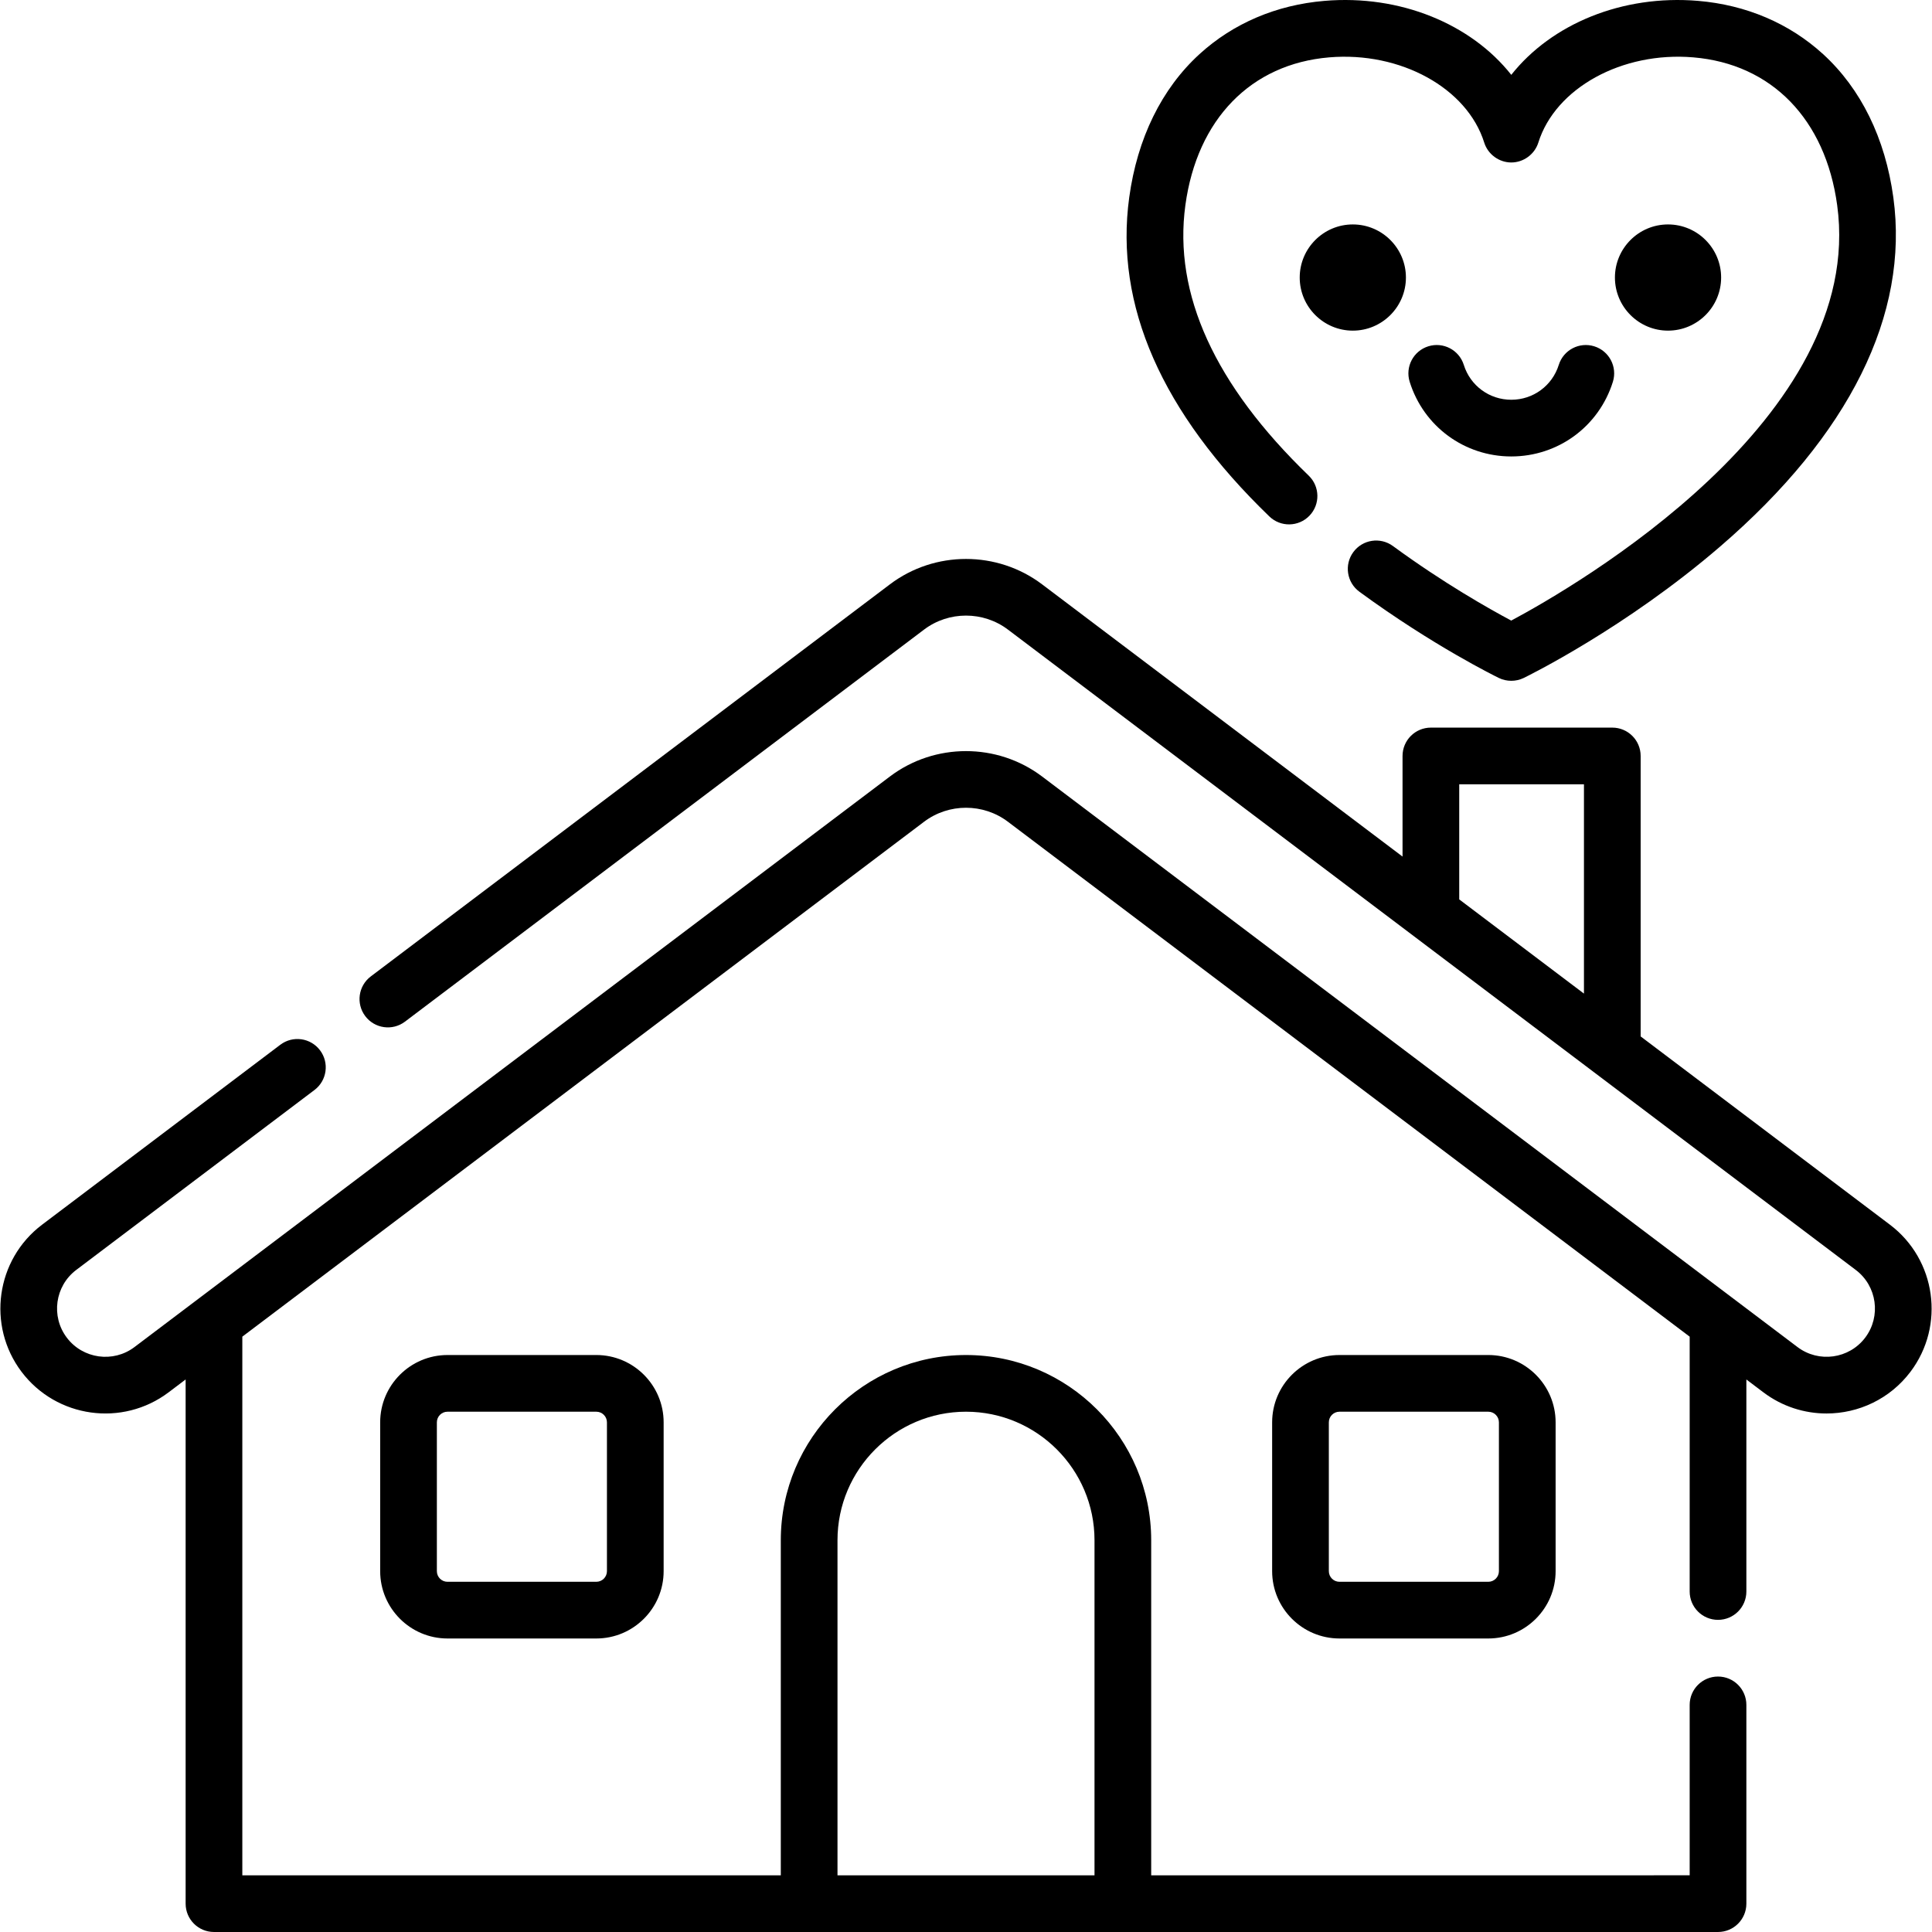
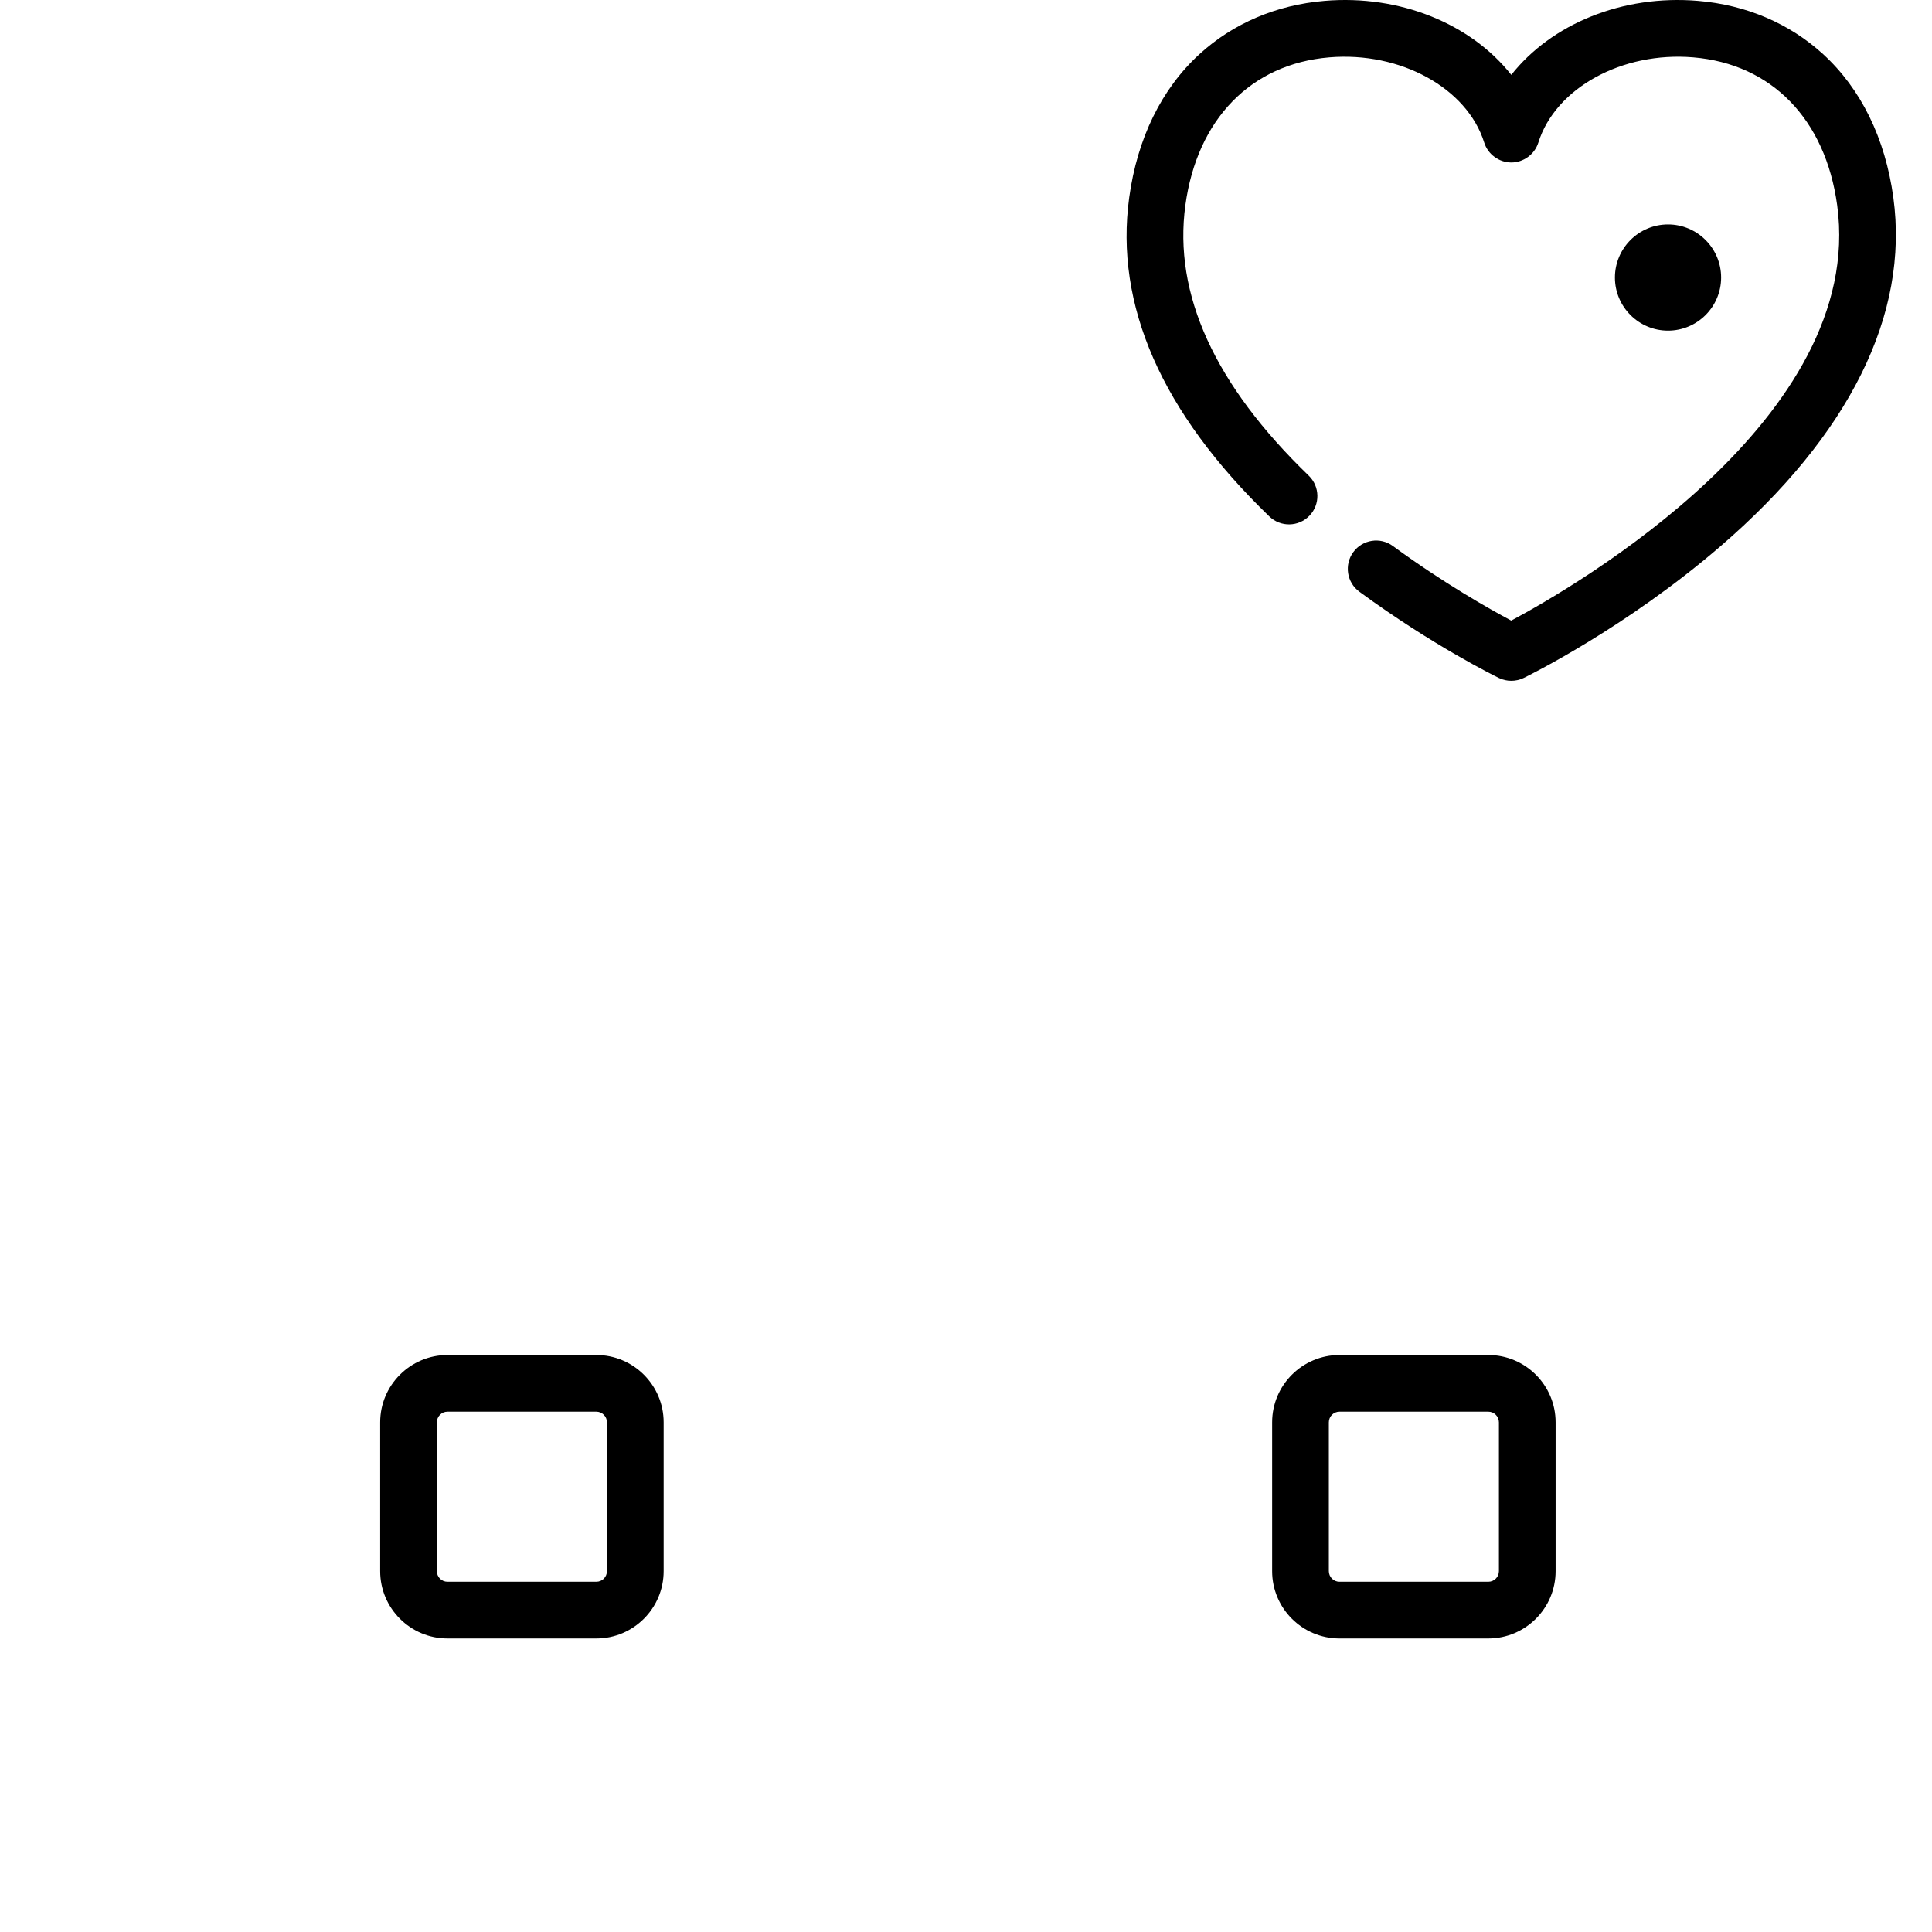
<svg xmlns="http://www.w3.org/2000/svg" height="512" width="512" xml:space="preserve" style="enable-background:new 0 0 511.173 511.173;" viewBox="0 0 511.173 511.173" y="0px" x="0px" id="Capa_1" version="1.1">
  <defs id="defs21" />
  <g id="g16">
-     <path id="path2" d="M500.046,324.036l-65.96-49.818v-74.204c0-4.143-3.357-7.5-7.5-7.5h-48c-4.143,0-7.5,3.357-7.5,7.5v26.622l-95.372-72.033   c-11.853-8.952-28.405-8.952-40.256,0L98.104,258.344c-3.305,2.496-3.961,7.199-1.464,10.505c2.496,3.306,7.199,3.962,10.505,1.464   l137.354-103.741c6.527-4.93,15.647-4.93,22.174,0l224.332,169.434c5.625,4.25,6.745,12.284,2.497,17.909   c-4.25,5.625-12.283,6.742-17.908,2.497l-199.88-150.966c-11.853-8.952-28.405-8.952-40.256,0L35.579,356.41   c-5.628,4.251-13.661,3.129-17.908-2.495c-4.249-5.626-3.129-13.66,2.496-17.91l63.04-47.613c3.305-2.496,3.961-7.199,1.464-10.505   c-2.496-3.306-7.199-3.961-10.505-1.464l-63.04,47.613c-12.225,9.234-14.658,26.693-5.425,38.919   c9.233,12.226,26.692,14.66,38.918,5.425l4.495-3.395v138.688c0,4.142,3.357,7.5,7.5,7.5h397.943c4.143,0,7.5-3.358,7.5-7.5   v-52.588c0-4.143-3.357-7.5-7.5-7.5c-4.143,0-7.5,3.357-7.5,7.5v45.088H304.586v-88.659c0-27.019-21.981-49-49-49s-49,21.981-49,49   v88.659H64.115V353.655l180.385-136.241c6.527-4.93,15.647-4.93,22.174,0l180.385,136.242v67.429c0,4.143,3.357,7.5,7.5,7.5   c4.143,0,7.5-3.357,7.5-7.5v-56.1l4.496,3.396c5.002,3.777,10.88,5.603,16.712,5.602c8.423,0,16.75-3.805,22.206-11.028   C514.704,350.729,512.271,333.27,500.046,324.036z M386.086,207.514h33v55.375l-33-24.924V207.514z M221.586,407.514   c0-18.748,15.252-34,34-34s34,15.252,34,34v88.659h-68V407.514z" />
    <path id="path4" d="M118.4,358.514c-9.822,0-17.813,7.991-17.813,17.814V415.7c0,9.822,7.991,17.814,17.813,17.814h39.373   c9.822,0,17.814-7.991,17.814-17.814v-39.373c0-9.822-7.991-17.814-17.814-17.814H118.4z M160.586,376.327V415.7   c0,1.552-1.262,2.814-2.814,2.814H118.4c-1.552,0-2.813-1.262-2.813-2.814v-39.373c0-1.552,1.262-2.814,2.813-2.814h39.373   C159.325,373.514,160.586,374.775,160.586,376.327z" />
    <path id="path6" d="M354.4,358.514c-9.822,0-17.814,7.991-17.814,17.814V415.7c0,9.822,7.991,17.814,17.814,17.814h39.373   c9.822,0,17.814-7.991,17.814-17.814v-39.373c0-9.822-7.991-17.814-17.814-17.814H354.4z M396.586,376.327V415.7   c0,1.552-1.262,2.814-2.814,2.814H354.4c-1.552,0-2.814-1.262-2.814-2.814v-39.373c0-1.552,1.262-2.814,2.814-2.814h39.373   C395.325,373.514,396.586,374.775,396.586,376.327z" />
    <path id="path8" d="M335.848,136.64c2.982,2.877,7.729,2.792,10.605-0.188c2.877-2.98,2.792-7.729-0.188-10.605   c-24.867-24.002-35.848-48.08-32.635-71.566c3.111-22.745,17.339-37.363,38.058-39.104c18.85-1.589,36.486,8.11,41.012,22.554   c0.969,3.092,3.917,5.257,7.157,5.257c3.241,0,6.188-2.165,7.157-5.257c4.525-14.442,22.166-24.152,41.012-22.554   c20.72,1.741,34.946,16.36,38.058,39.104c7.712,56.379-69.244,100.835-86.235,109.913c-5.626-2.99-17.803-9.832-31.309-19.729   c-3.34-2.446-8.033-1.726-10.482,1.617c-2.448,3.341-1.725,8.034,1.617,10.482c19.539,14.318,36.203,22.476,36.903,22.815   c2.053,0.997,4.506,0.997,6.559,0c1.089-0.529,26.947-13.209,51.996-34.786c34.204-29.464,50.047-61.396,45.813-92.347   c-2.142-15.659-8.572-28.775-18.597-37.93C473.427,6.17,461.993,1.299,449.284,0.23c-20.097-1.7-38.819,6.148-49.426,19.574   C389.252,6.379,370.516-1.472,350.433,0.23c-12.71,1.068-24.144,5.939-33.066,14.088c-10.023,9.155-16.454,22.271-18.597,37.931   C294.872,80.737,307.348,109.131,335.848,136.64z" />
-     <path id="path10" d="M371.982,73.431c0-7.746-6.303-14.049-14.05-14.049s-14.05,6.303-14.05,14.049c0,7.747,6.303,14.05,14.05,14.05   S371.982,81.178,371.982,73.431z" />
    <path id="path12" d="M455.38,73.431c0-7.746-6.303-14.049-14.049-14.049c-7.747,0-14.05,6.303-14.05,14.049c0,7.747,6.303,14.05,14.05,14.05   C449.077,87.48,455.38,81.178,455.38,73.431z" />
-     <path id="path14" d="M399.858,120.769c12.38,0,23.182-7.933,26.879-19.74c1.238-3.953-0.963-8.16-4.916-9.398   c-3.955-1.237-8.161,0.963-9.398,4.916c-1.728,5.517-6.776,9.223-12.564,9.223c-5.787,0-10.836-3.707-12.564-9.224   c-1.238-3.952-5.446-6.153-9.399-4.915c-3.953,1.238-6.153,5.446-4.915,9.399C376.678,112.837,387.48,120.769,399.858,120.769z" />
  </g>
</svg>